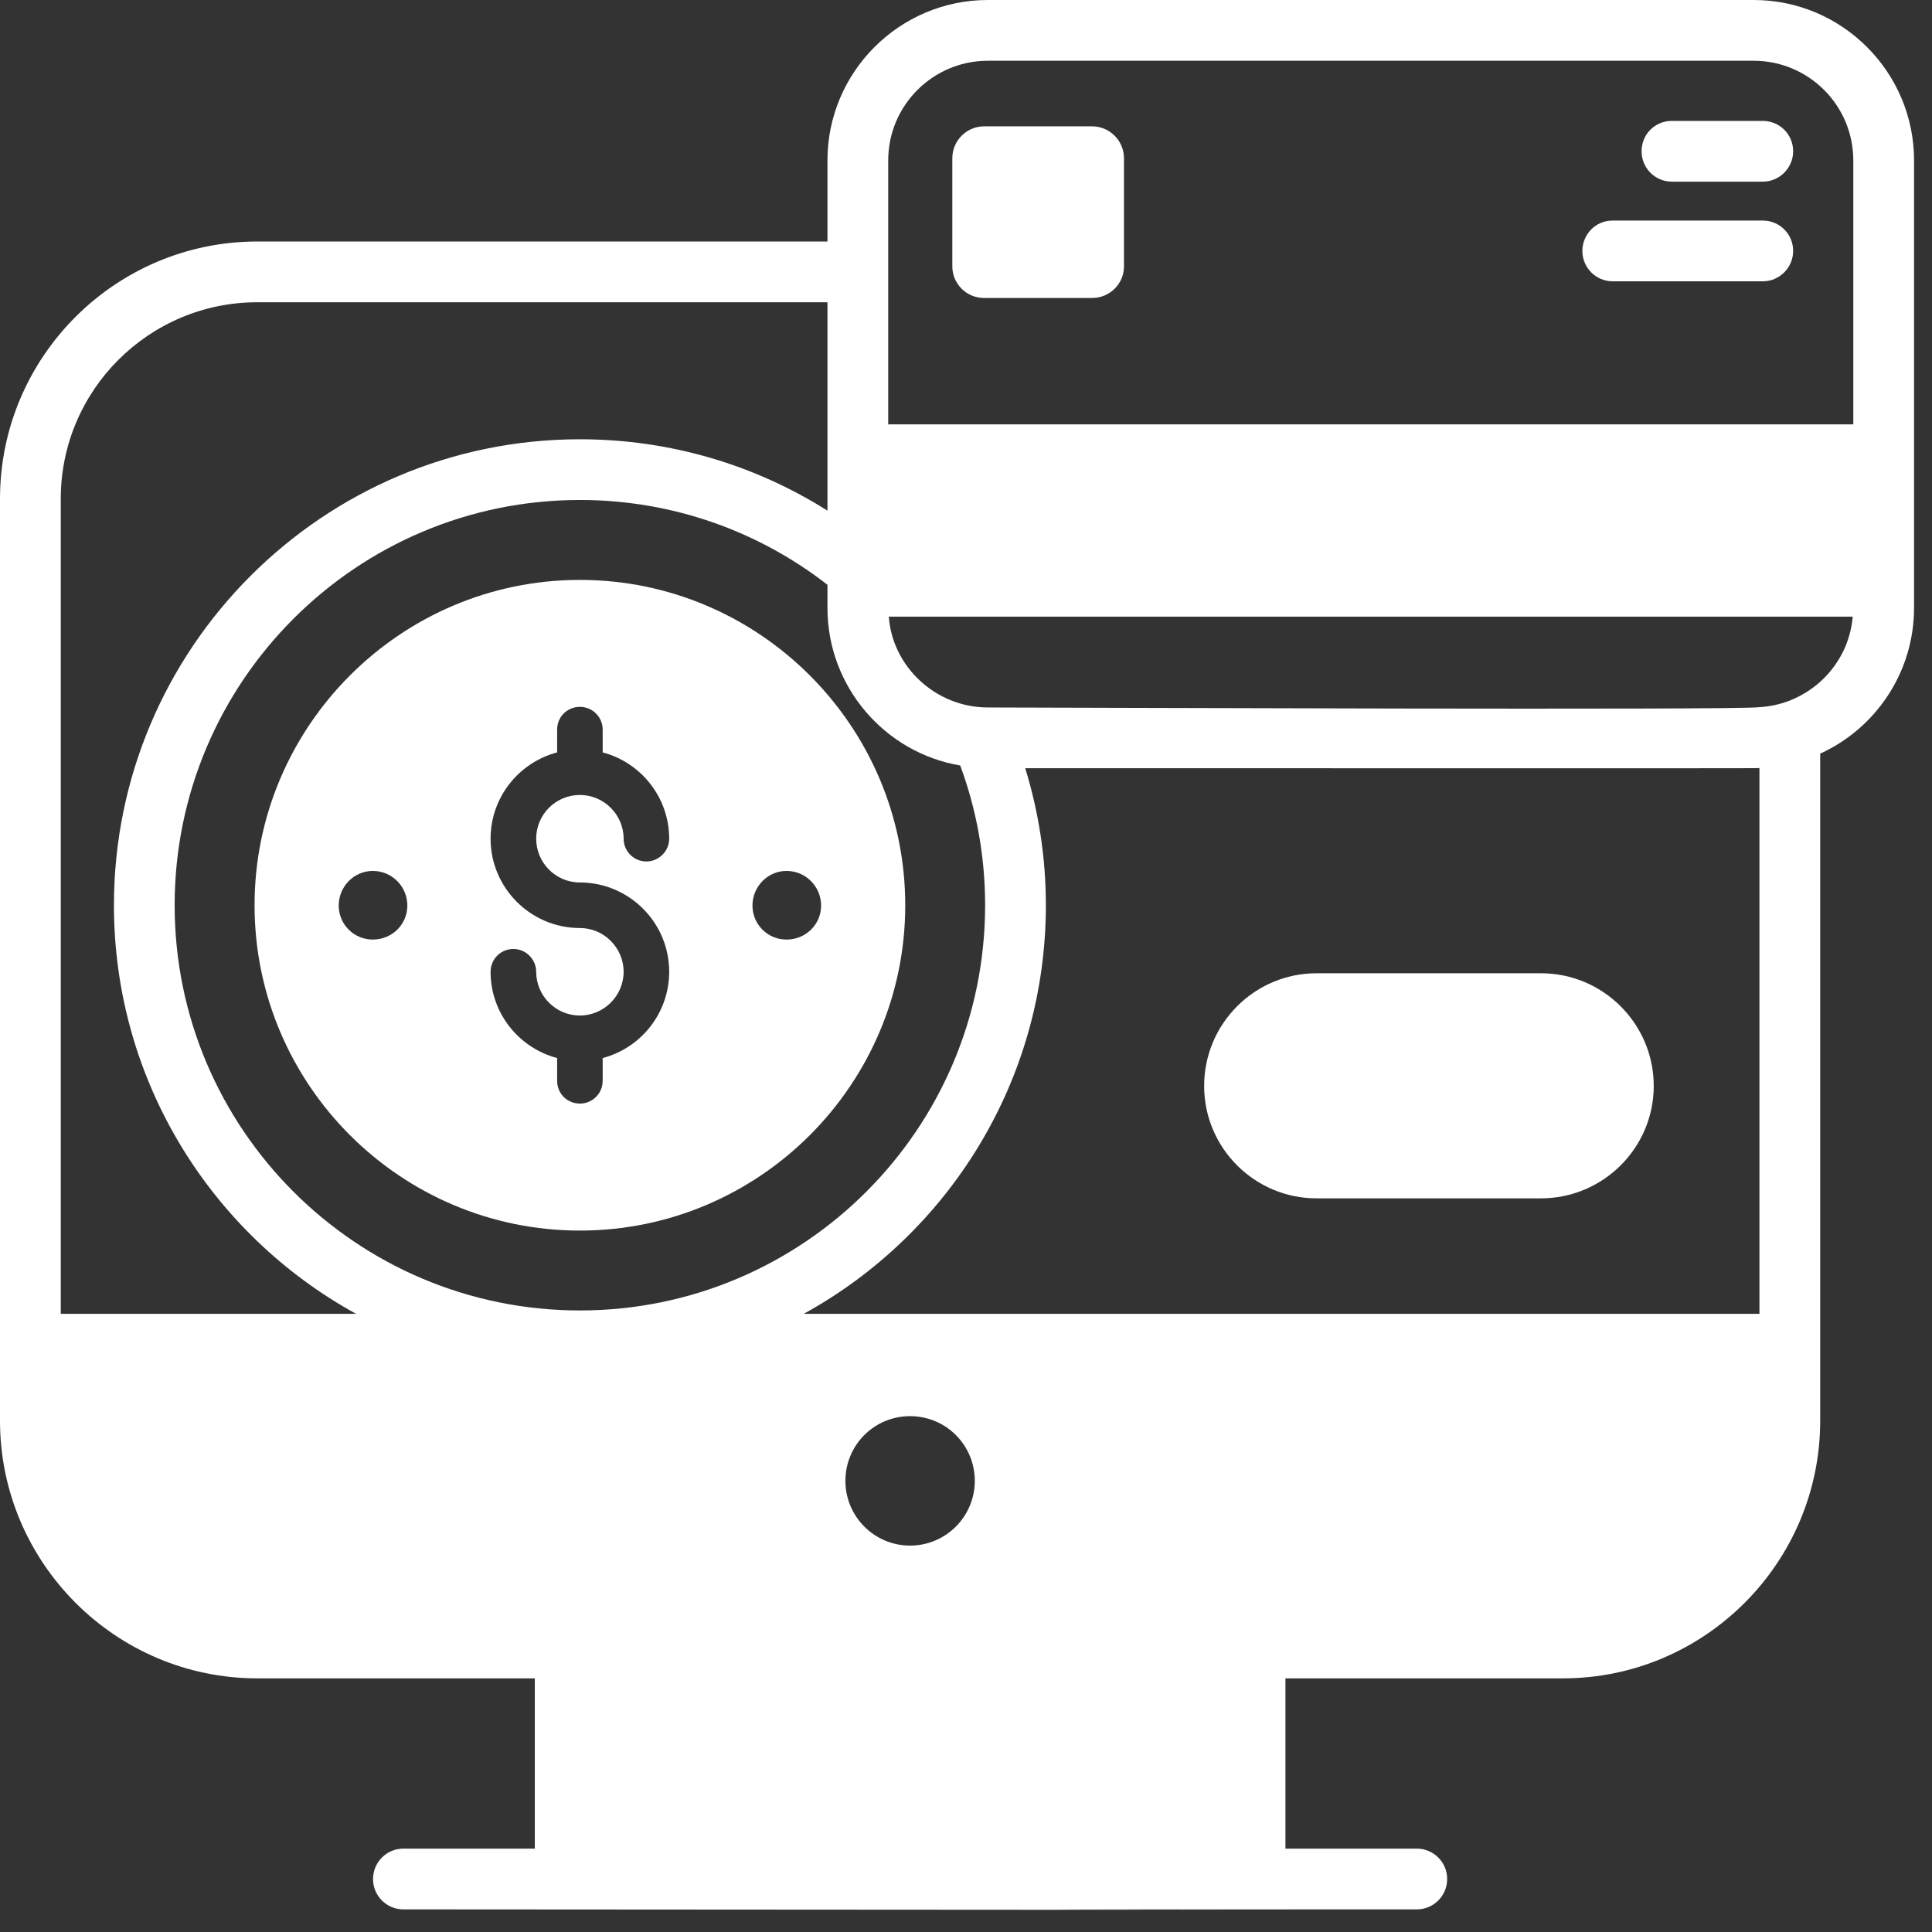
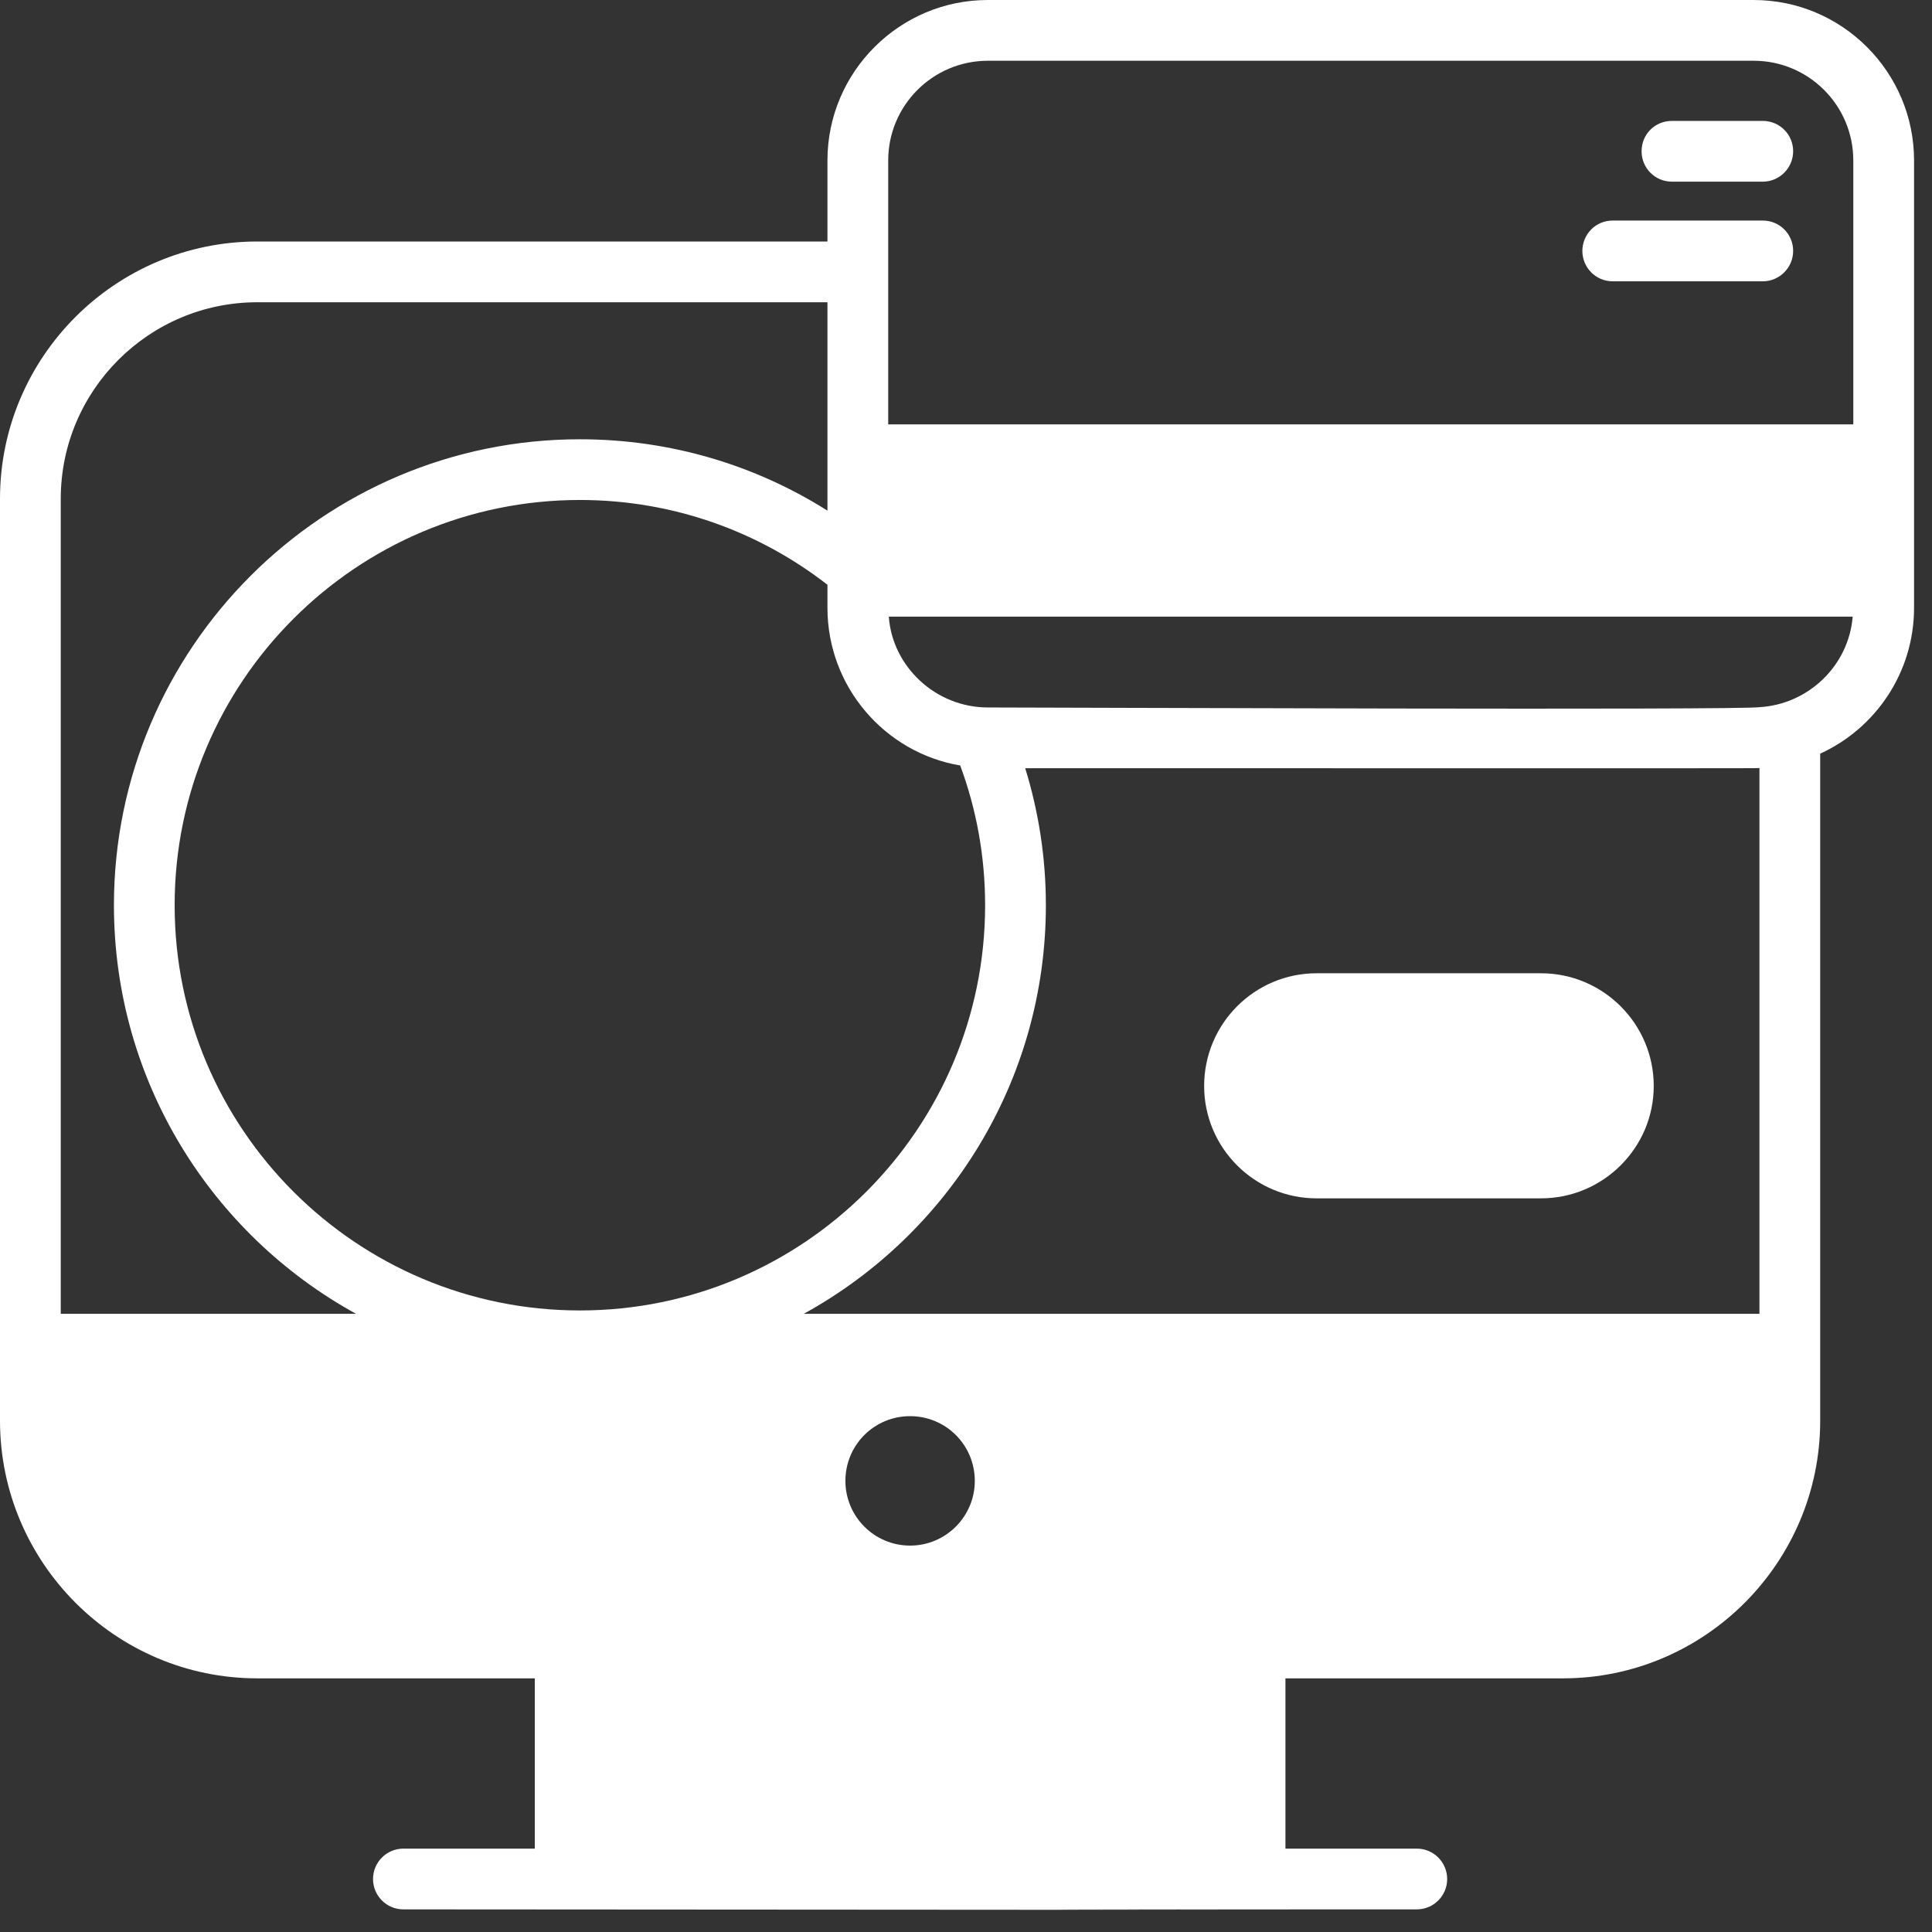
<svg xmlns="http://www.w3.org/2000/svg" width="38" height="38" viewBox="0 0 38 38" fill="none">
  <rect x="0" y="0" width="38" height="38" fill="#333333" stroke="none" />
-   <path d="M11.406 11.406C7.881 11.406 5.007 14.28 5.007 17.805C5.007 21.336 7.881 24.204 11.406 24.204C14.931 24.204 17.805 21.336 17.805 17.805C17.805 14.28 14.931 11.406 11.406 11.406ZM7.331 18.48C6.961 18.48 6.662 18.181 6.662 17.811C6.662 17.44 6.961 17.13 7.331 17.13C7.714 17.13 8.012 17.44 8.012 17.811C8.012 18.181 7.714 18.48 7.331 18.48ZM11.406 17.357C12.374 17.357 13.162 18.145 13.162 19.113C13.162 19.926 12.607 20.613 11.854 20.81V21.258C11.854 21.509 11.651 21.706 11.406 21.706C11.155 21.706 10.958 21.509 10.958 21.258V20.81C10.205 20.613 9.649 19.926 9.649 19.113C9.649 18.868 9.847 18.665 10.098 18.665C10.342 18.665 10.546 18.868 10.546 19.113C10.546 19.585 10.928 19.974 11.406 19.974C11.878 19.974 12.266 19.585 12.266 19.113C12.266 18.641 11.878 18.253 11.406 18.253C10.438 18.253 9.649 17.464 9.649 16.496C9.649 15.684 10.205 14.997 10.958 14.799V14.351C10.958 14.1 11.155 13.903 11.406 13.903C11.651 13.903 11.854 14.1 11.854 14.351V14.799C12.607 14.997 13.162 15.684 13.162 16.496C13.162 16.741 12.959 16.944 12.714 16.944C12.464 16.944 12.266 16.741 12.266 16.496C12.266 16.024 11.878 15.636 11.406 15.636C10.928 15.636 10.546 16.024 10.546 16.496C10.546 16.968 10.928 17.357 11.406 17.357ZM16.15 17.811C16.15 18.181 15.851 18.48 15.469 18.48C15.098 18.48 14.8 18.181 14.8 17.811C14.8 17.44 15.098 17.13 15.469 17.13C15.851 17.13 16.15 17.44 16.15 17.811Z" fill="white" />
  <path d="M34.492 0H19.43C17.691 0 16.275 1.416 16.275 3.155V4.75H5.061C2.271 4.75 0 7.02 0 9.811V27.944C0 30.734 2.271 33.011 5.061 33.011H10.519V36.36H7.934C7.604 36.36 7.337 36.628 7.337 36.958C7.337 37.288 7.604 37.555 7.934 37.555C44.658 37.578 6.277 37.557 27.866 37.555C28.197 37.555 28.464 37.288 28.464 36.958C28.464 36.628 28.197 36.36 27.866 36.36H25.283V33.011H30.741C33.531 33.011 35.801 30.734 35.801 27.944V14.823C36.888 14.328 37.647 13.228 37.647 11.956V3.155C37.647 1.416 36.231 0 34.492 0ZM34.606 25.841H15.809C18.647 24.281 20.571 21.264 20.571 17.805C20.571 16.867 20.428 15.965 20.165 15.11C35.414 15.11 34.547 15.114 34.606 15.104V25.841ZM1.195 9.811C1.195 7.678 2.928 5.945 5.061 5.945H16.275V10.044C14.865 9.153 13.193 8.64 11.406 8.64C6.351 8.64 2.241 12.75 2.241 17.805C2.241 21.264 4.164 24.281 7.003 25.841H1.195V9.811ZM16.628 29.127C16.628 28.422 17.195 27.854 17.9 27.854C18.605 27.854 19.173 28.422 19.173 29.127C19.173 29.826 18.605 30.4 17.9 30.4C17.195 30.4 16.628 29.826 16.628 29.127ZM19.376 17.805C19.376 22.202 15.803 25.775 11.406 25.775C7.009 25.775 3.435 22.202 3.435 17.805C3.435 13.407 7.009 9.834 11.406 9.834C13.24 9.834 14.931 10.456 16.275 11.502V11.956C16.275 13.509 17.405 14.806 18.886 15.056C19.203 15.911 19.376 16.837 19.376 17.805ZM34.606 13.909C34.234 13.971 20.816 13.916 19.43 13.915C18.405 13.915 17.551 13.112 17.482 12.129C18.816 12.129 36.957 12.129 36.44 12.129C36.36 13.101 35.561 13.855 34.606 13.909ZM17.47 8.347C17.47 8.288 17.47 3.006 17.47 3.155C17.47 2.073 18.349 1.195 19.43 1.195H34.492C35.574 1.195 36.452 2.073 36.452 3.155V8.347C26.658 8.347 23.471 8.347 17.47 8.347Z" fill="white" />
-   <path d="M21.479 2.485H19.358C19.012 2.485 18.731 2.766 18.731 3.113C18.731 3.191 18.731 5.3 18.731 5.24C18.731 5.581 19.008 5.861 19.358 5.861H21.479C21.829 5.861 22.107 5.581 22.107 5.24C22.107 5.103 22.107 3.052 22.107 3.113C22.107 2.766 21.826 2.485 21.479 2.485Z" fill="white" />
  <path d="M34.672 2.378H32.885C32.55 2.378 32.288 2.641 32.288 2.975C32.288 3.304 32.55 3.573 32.885 3.573H34.672C35 3.573 35.269 3.304 35.269 2.975C35.269 2.641 35 2.378 34.672 2.378Z" fill="white" />
  <path d="M34.672 4.338H31.72C31.372 4.338 31.123 4.622 31.123 4.935C31.123 5.26 31.384 5.533 31.72 5.533C31.779 5.533 34.866 5.533 34.672 5.533C35 5.533 35.269 5.264 35.269 4.935C35.269 4.601 35 4.338 34.672 4.338Z" fill="white" />
  <path d="M30.31 19.143H25.895C24.676 19.143 23.684 20.135 23.684 21.36C23.684 22.578 24.676 23.57 25.895 23.57H30.31C31.529 23.57 32.527 22.578 32.527 21.36C32.527 20.135 31.529 19.143 30.31 19.143Z" fill="white" />
</svg>